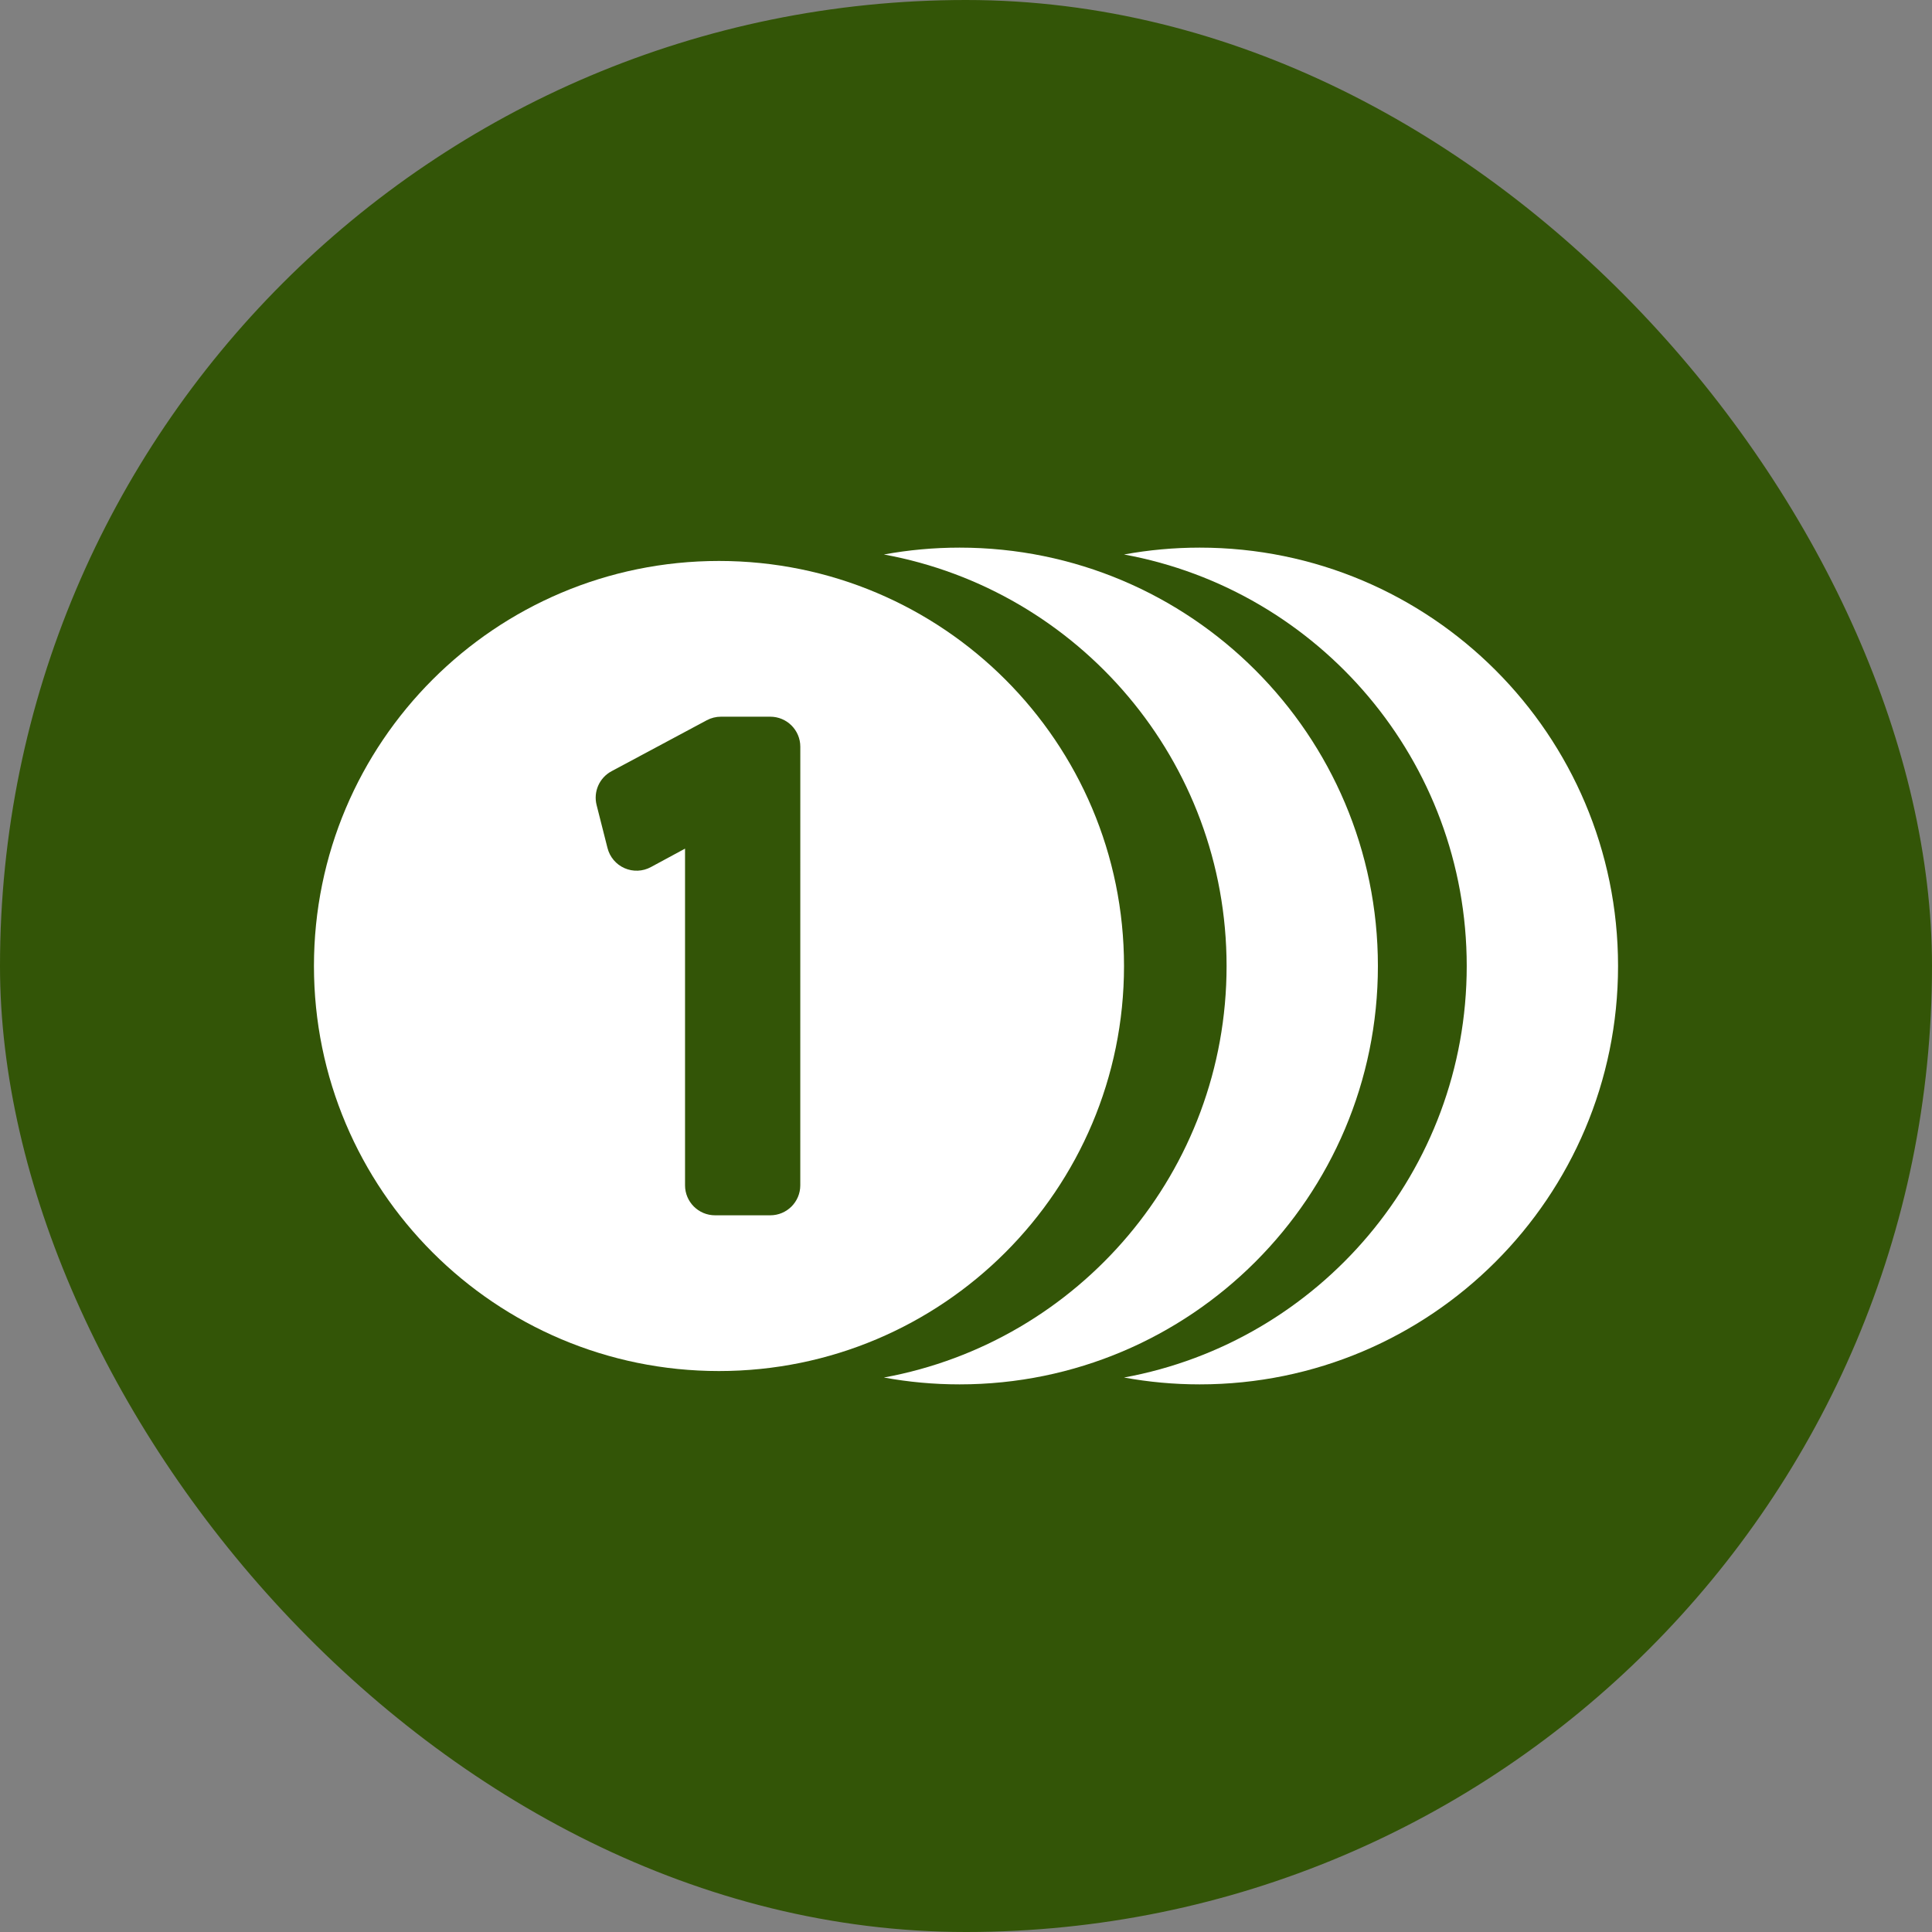
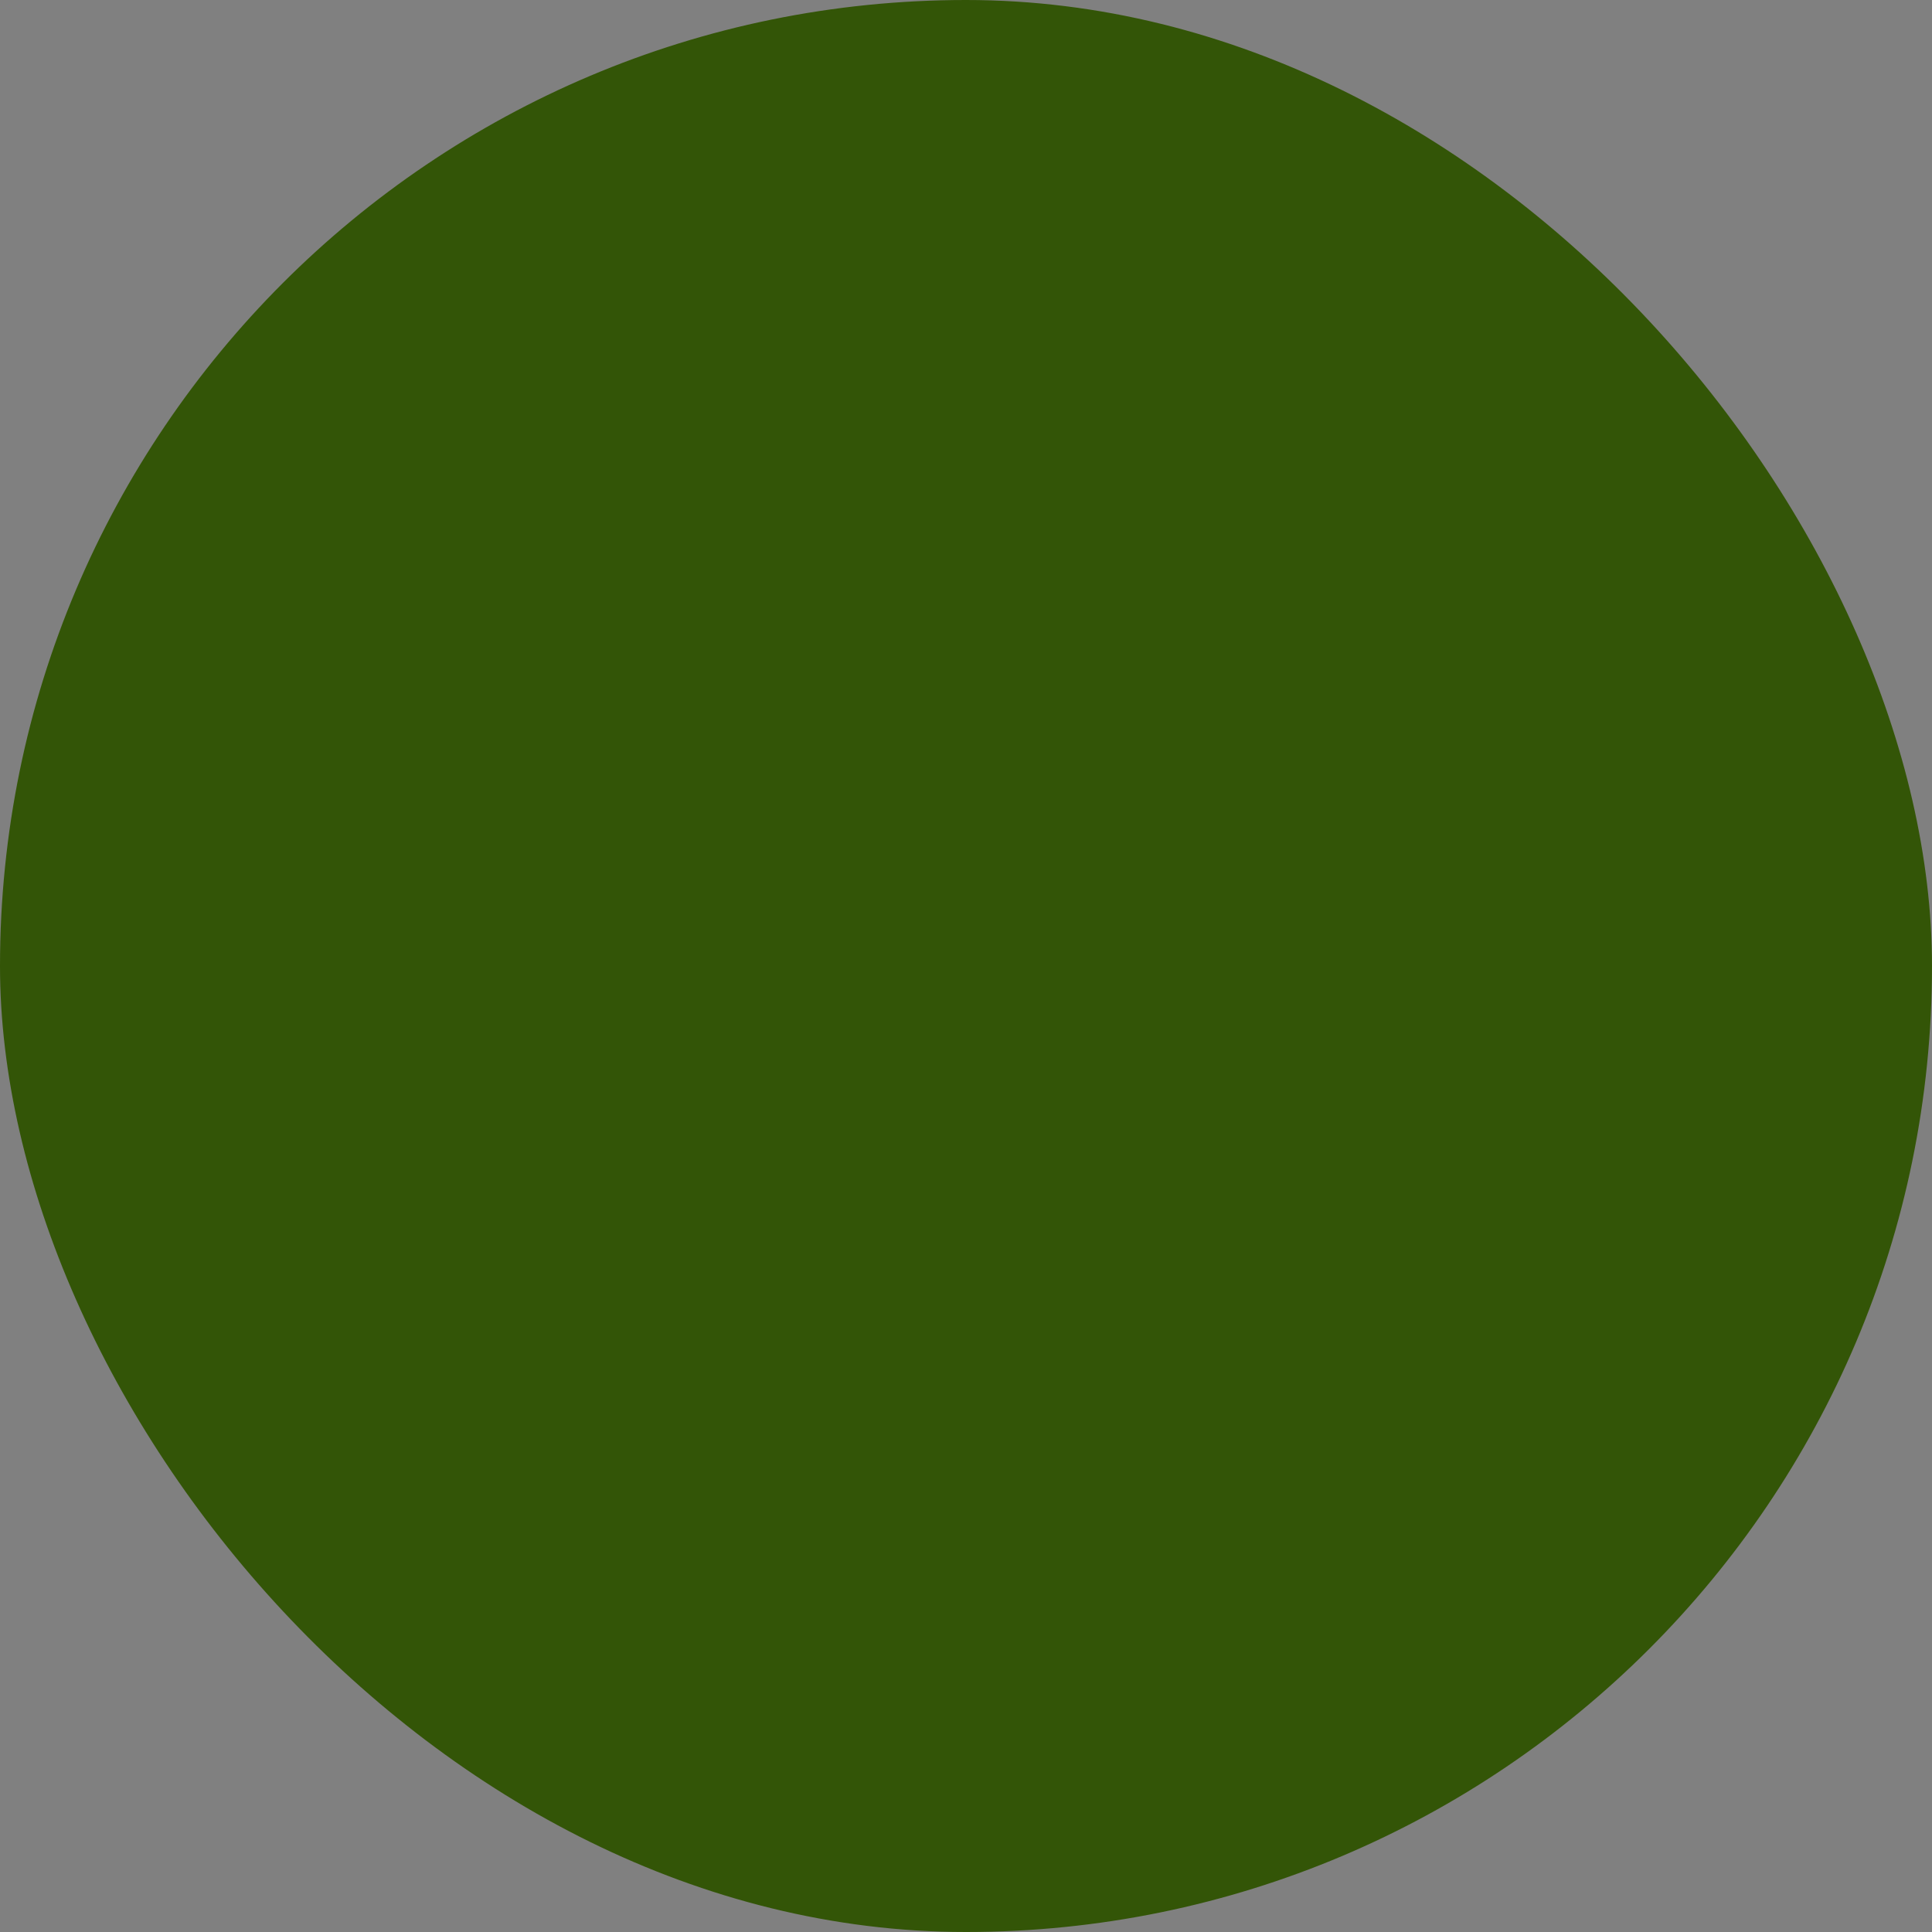
<svg xmlns="http://www.w3.org/2000/svg" width="80" height="80" viewBox="0 0 80 80" fill="none">
  <rect x="0" y="0" width="80" height="80" fill="#808080" stroke="none" />
  <rect width="80" height="80" rx="40" fill="#335507" />
  <g clip-path="url(#clip0_1_578)">
-     <path d="M57.056 40C57.056 30.432 49.3 22.676 39.733 22.676C38.663 22.676 37.616 22.774 36.6 22.96C44.672 24.434 50.79 31.502 50.79 40C50.79 48.498 44.672 55.566 36.6 57.04C37.616 57.226 38.663 57.324 39.733 57.324C49.3 57.324 57.056 49.568 57.056 40Z" fill="white" />
    <path d="M49.676 22.676C48.607 22.676 47.56 22.774 46.543 22.96C54.615 24.434 60.734 31.502 60.734 40C60.734 48.498 54.615 55.566 46.543 57.04C47.56 57.226 48.607 57.324 49.676 57.324C59.244 57.324 67 49.568 67 40C67 30.433 59.244 22.676 49.676 22.676Z" fill="white" />
-     <path d="M46.543 40C46.543 30.737 39.034 23.228 29.771 23.228C20.509 23.228 13 30.737 13 40C13 49.263 20.509 56.772 29.771 56.772C39.034 56.772 46.543 49.263 46.543 40ZM33.138 49.081C33.138 49.767 32.582 50.323 31.896 50.323H29.608C28.922 50.323 28.366 49.767 28.366 49.081V35.14L26.95 35.905C26.613 36.087 26.211 36.103 25.861 35.949C25.51 35.795 25.25 35.488 25.156 35.117L24.704 33.335C24.564 32.782 24.819 32.204 25.322 31.935L29.266 29.824C29.446 29.727 29.648 29.677 29.852 29.677H31.896C32.582 29.677 33.139 30.233 33.139 30.919L33.138 49.081Z" fill="white" />
  </g>
  <defs>
    <clipPath id="clip0_1_578">
-       <rect width="54" height="54" fill="white" transform="translate(13 13)" />
-     </clipPath>
+       </clipPath>
  </defs>
</svg>